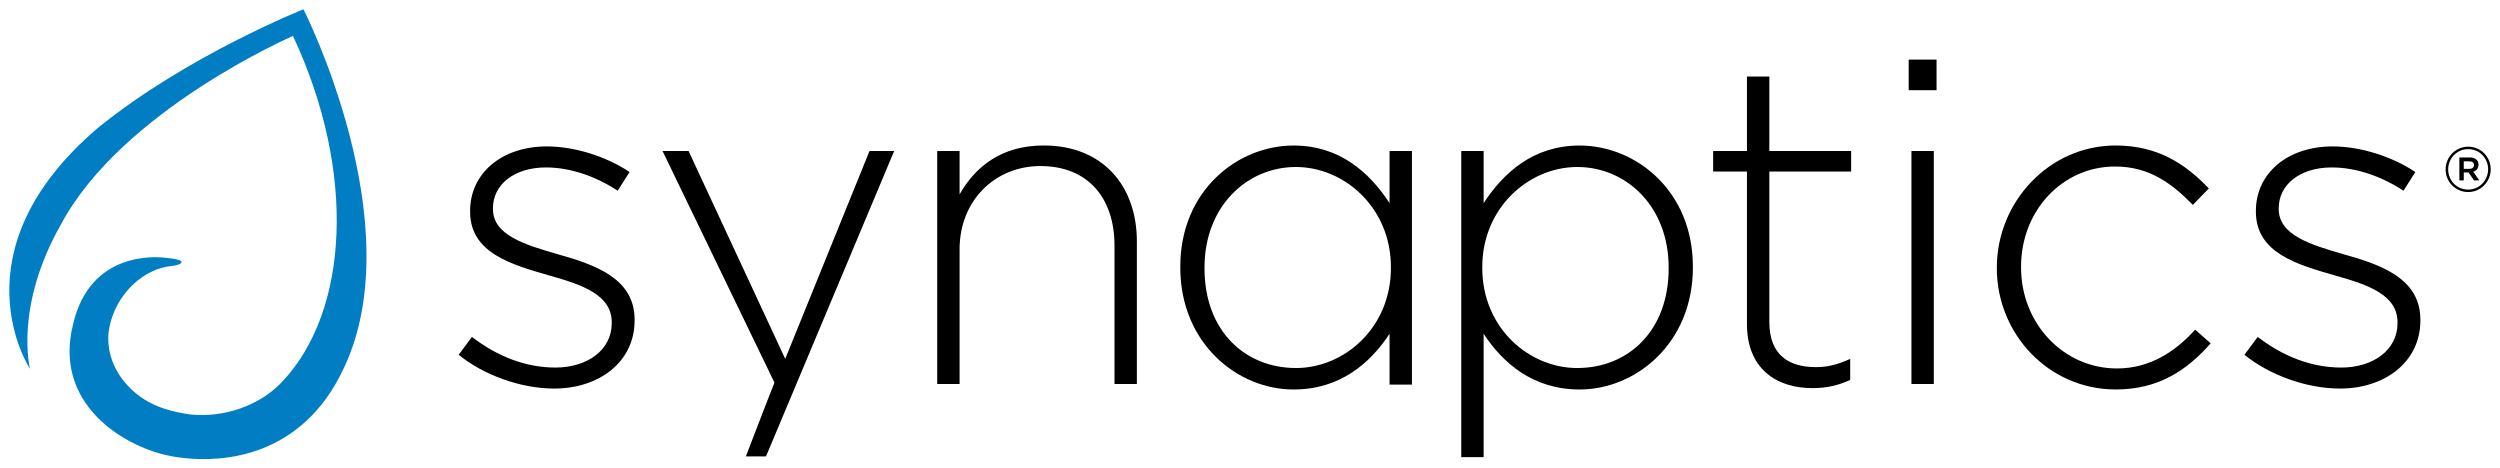
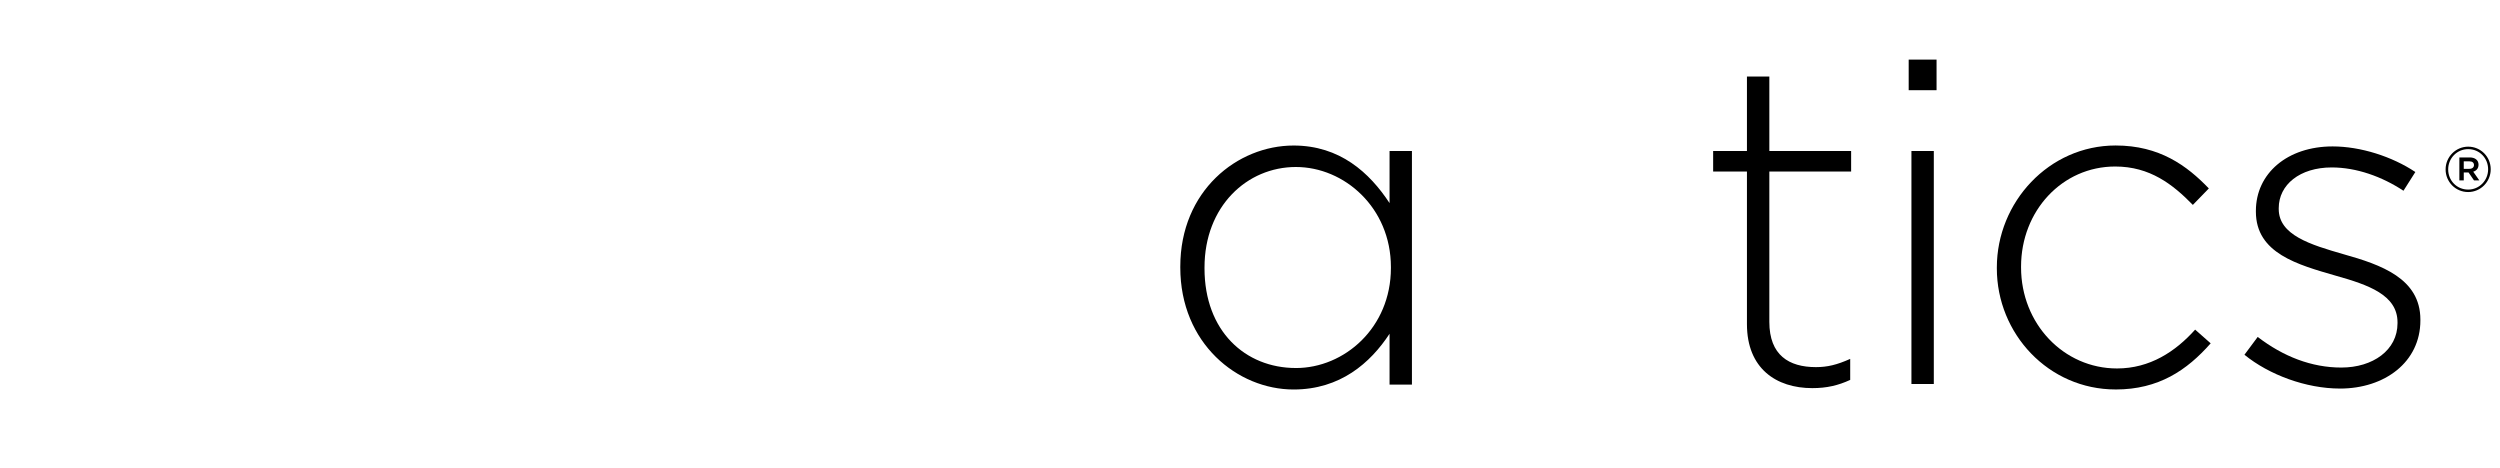
<svg xmlns="http://www.w3.org/2000/svg" xmlns:ns1="http://www.inkscape.org/namespaces/inkscape" xmlns:ns2="http://sodipodi.sourceforge.net/DTD/sodipodi-0.dtd" width="134.615mm" height="25.223mm" viewBox="0 0 134.615 25.223" version="1.1" id="svg49331" ns1:version="0.92.4 (5da689c313, 2019-01-14)" ns2:docname="synaptics.svg">
  <defs id="defs49325" />
  <ns2:namedview id="base" pagecolor="#ffffff" bordercolor="#666666" borderopacity="1.0" ns1:pageopacity="0.0" ns1:pageshadow="2" ns1:zoom="2.8297014" ns1:cx="252.50014" ns1:cy="45.775513" ns1:document-units="mm" ns1:current-layer="layer1" showgrid="false" fit-margin-top="0" fit-margin-left="0" fit-margin-right="0" fit-margin-bottom="0" ns1:window-width="1920" ns1:window-height="1001" ns1:window-x="-9" ns1:window-y="-9" ns1:window-maximized="1" />
  <g ns1:label="Layer 1" ns1:groupmode="layer" id="layer1" transform="translate(94.022,-135.722)">
    <g id="g49926" transform="translate(0.5,-0.5)">
-       <path style="stroke-width:0.265" ns1:connector-curvature="0" d="m -64.681,157.145 c 2.411,0 4.33,-1.427 4.33,-3.666 v -0.049 c 0,-2.214 -2.116,-2.952 -4.133,-3.518 -1.797,-0.517 -3.494,-1.033 -3.494,-2.435 v -0.049 c 0,-1.255 1.132,-2.19 2.854,-2.19 1.328,0 2.706,0.492 3.862,1.255 l 0.64,-1.009 c -1.255,-0.836 -2.952,-1.378 -4.453,-1.378 -2.436,0 -4.133,1.452 -4.133,3.469 v 0.049 c 0,2.239 2.264,2.854 4.305,3.444 1.747,0.492 3.321,1.033 3.321,2.51 v 0.049 c 0,1.451 -1.328,2.386 -3.026,2.386 -1.599,0 -3.124,-0.591 -4.502,-1.649 l -0.714,0.96 c 1.328,1.082 3.322,1.82 5.142,1.82 z" id="path49199" />
-       <path style="stroke-width:0.265" ns1:connector-curvature="0" d="m -44.057,156.899 h 1.205 v -7.258 c 0,-2.608 1.894,-4.478 4.355,-4.478 2.534,0 3.986,1.698 3.986,4.281 v 7.454 h 1.205 v -7.676 c 0,-3.002 -1.845,-5.167 -5.019,-5.167 -2.288,0 -3.69,1.156 -4.527,2.633 v -2.337 h -1.205 z" id="path49201" />
-       <path style="clip-rule:evenodd;fill-rule:evenodd;stroke-width:0.265" ns1:connector-curvature="0" d="m -15.84,160.836 h 1.205 v -6.642 c 1.033,1.574 2.657,3.001 5.167,3.001 3.026,0 6.101,-2.485 6.101,-6.569 v -0.049 c 0,-4.084 -3.075,-6.519 -6.101,-6.519 -2.485,0 -4.084,1.452 -5.167,3.1 v -2.805 h -1.205 z m 6.249,-4.797 c -2.608,0 -5.117,-2.165 -5.117,-5.388 v -0.049 c 0,-3.198 2.509,-5.388 5.117,-5.388 2.632,0 4.92,2.116 4.92,5.412 v 0.049 c -2.7e-4,3.371 -2.19,5.363 -4.92,5.363 z" id="path49203" />
      <path style="stroke-width:0.265" ns1:connector-curvature="0" d="m 3.062,157.121 c 0.787,0 1.402,-0.148 2.042,-0.443 v -1.131 c -0.713,0.319 -1.23,0.443 -1.845,0.443 -1.452,0 -2.509,-0.64 -2.509,-2.436 v -8.094 h 4.404 v -1.107 H 0.75 v -4.01 h -1.206 v 4.01 h -1.82 v 1.107 h 1.82 v 8.217 c 0,2.386 1.575,3.444 3.518,3.444 z" id="path49205" />
      <path style="clip-rule:evenodd;fill-rule:evenodd;stroke-width:0.265" ns1:connector-curvature="0" d="M 8.253,141.08 H 9.754 v -1.648 H 8.253 Z m 0.148,15.819 H 9.606 V 144.353 H 8.401 Z" id="path49207" />
      <path style="stroke-width:0.265" ns1:connector-curvature="0" d="m 19.397,157.194 c 2.313,0 3.838,-1.033 5.117,-2.485 l -0.836,-0.738 c -1.058,1.181 -2.436,2.091 -4.207,2.091 -2.878,0 -5.167,-2.411 -5.167,-5.437 v -0.049 c 0,-3.001 2.215,-5.388 5.068,-5.388 1.87,0 3.1,0.959 4.182,2.067 l 0.861,-0.886 c -1.181,-1.23 -2.657,-2.313 -5.019,-2.313 -3.591,0 -6.396,3.051 -6.396,6.569 v 0.049 c -2.7e-4,3.518 2.78,6.519 6.396,6.519 z" id="path49209" />
      <path style="stroke-width:0.265" ns1:connector-curvature="0" d="m 31.476,157.145 c 2.411,0 4.33,-1.427 4.33,-3.666 v -0.049 c 0,-2.214 -2.116,-2.952 -4.133,-3.518 -1.796,-0.517 -3.494,-1.033 -3.494,-2.435 v -0.049 c 0,-1.255 1.132,-2.19 2.854,-2.19 1.328,0 2.706,0.492 3.862,1.255 l 0.64,-1.009 c -1.255,-0.836 -2.953,-1.378 -4.453,-1.378 -2.435,0 -4.133,1.452 -4.133,3.469 v 0.049 c 0,2.239 2.263,2.854 4.305,3.444 1.747,0.492 3.321,1.033 3.321,2.51 v 0.049 c 0,1.451 -1.328,2.386 -3.026,2.386 -1.599,0 -3.124,-0.591 -4.502,-1.649 l -0.714,0.96 c 1.329,1.082 3.322,1.82 5.142,1.82 z" id="path49211" />
      <path style="clip-rule:evenodd;fill-rule:evenodd;stroke-width:0.265" ns1:connector-curvature="0" d="m -18.495,156.931 h -1.205 v -2.737 c -1.033,1.574 -2.657,3.001 -5.167,3.001 -3.026,0 -6.101,-2.485 -6.101,-6.569 v -0.049 c 0,-4.084 3.075,-6.519 6.101,-6.519 2.485,0 4.084,1.452 5.167,3.1 v -2.805 h 1.205 z m -6.249,-0.892 c 2.608,0 5.117,-2.165 5.117,-5.388 v -0.049 c 0,-3.198 -2.509,-5.388 -5.117,-5.388 -2.632,0 -4.92,2.116 -4.92,5.412 v 0.049 c 0,3.371 2.189,5.363 4.92,5.363 z" id="path49213" />
-       <path style="stroke-width:0.265" ns1:connector-curvature="0" d="m -47.702,144.353 h 1.328 l -6.902,16.445 h -1.085 c 0,0 1.394,-3.627 1.541,-3.972 l -6.027,-12.472 h 1.402 l 5.204,11.192 z" id="path49215" />
-       <path style="fill:#007dc3;stroke-width:0.265" ns1:connector-curvature="0" d="m -78.181,136.722 c 0,0 -6.267,2.491 -11.061,6.38 -7.853,6.682 -3.662,12.987 -3.662,12.987 0,0 -0.869,-3.321 1.661,-7.778 3.283,-6.152 12.496,-10.154 12.496,-10.154 3.434,7.323 3.003,14.81 -0.561,18.598 -1.169,1.276 -3.144,1.999 -5.035,1.776 -1.364,-0.21 -2.415,-0.59 -3.326,-1.57 -0.924,-1.012 -1.143,-2.188 -0.969,-3.082 0.334,-1.78 1.804,-3.201 3.396,-3.34 0.398,-0.043 0.502,-0.158 0.494,-0.218 -0.021,-0.059 -0.104,-0.156 -1.06,-0.237 -0.242,-0.006 -3.877,-0.383 -4.783,3.619 -1.052,4.211 2.619,6.499 5.081,7.039 0.423,0.091 4.455,0.982 7.516,-1.888 0.76,-0.705 1.425,-1.609 2.001,-2.843 3.662,-7.778 -2.189,-19.291 -2.189,-19.291 z" id="path49217" />
      <path style="stroke-width:0.265" ns1:connector-curvature="0" d="m 37.164,145.348 v -0.007 c 0,-0.663 0.538,-1.222 1.215,-1.222 0.684,0 1.214,0.551 1.214,1.215 v 0.007 c 0,0.663 -0.538,1.222 -1.214,1.222 -0.684,0 -1.215,-0.552 -1.215,-1.215 z m 2.289,-0.007 v -0.007 c 0,-0.593 -0.461,-1.082 -1.075,-1.082 -0.607,0 -1.075,0.496 -1.075,1.089 v 0.007 c 0,0.593 0.461,1.082 1.075,1.082 0.607,0 1.075,-0.496 1.075,-1.089 z m -1.55,-0.642 h 0.559 c 0.272,0 0.475,0.133 0.475,0.391 0,0.202 -0.119,0.328 -0.286,0.377 l 0.328,0.468 h -0.286 l -0.293,-0.426 h -0.258 v 0.426 h -0.237 v -1.236 z m 0.538,0.614 c 0.161,0 0.251,-0.084 0.251,-0.202 0,-0.133 -0.091,-0.202 -0.251,-0.202 h -0.3 v 0.405 z" id="path49221" />
    </g>
  </g>
</svg>